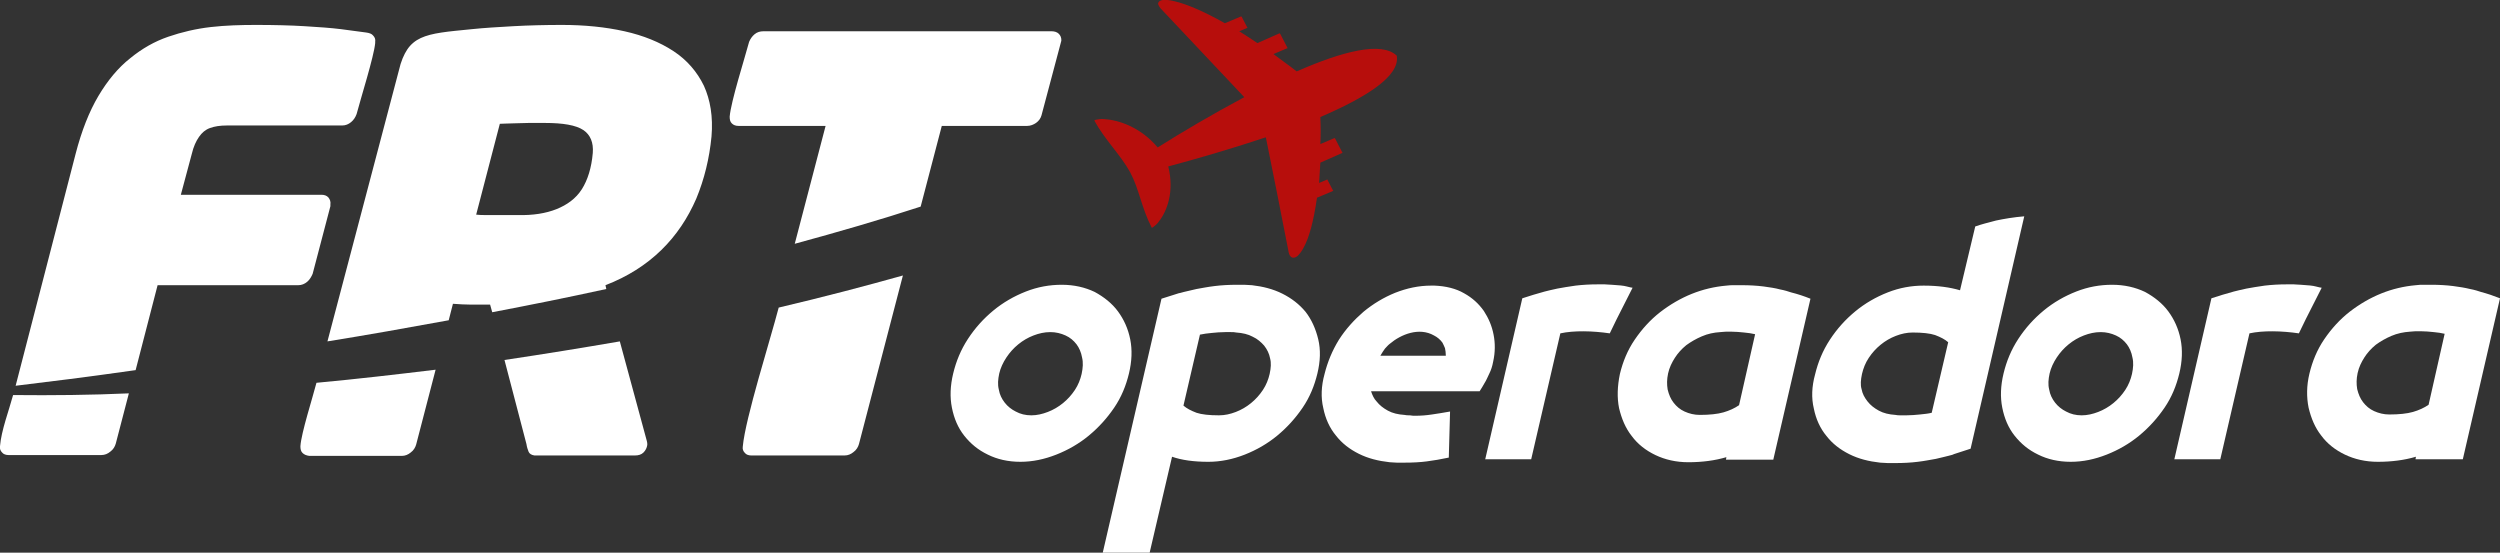
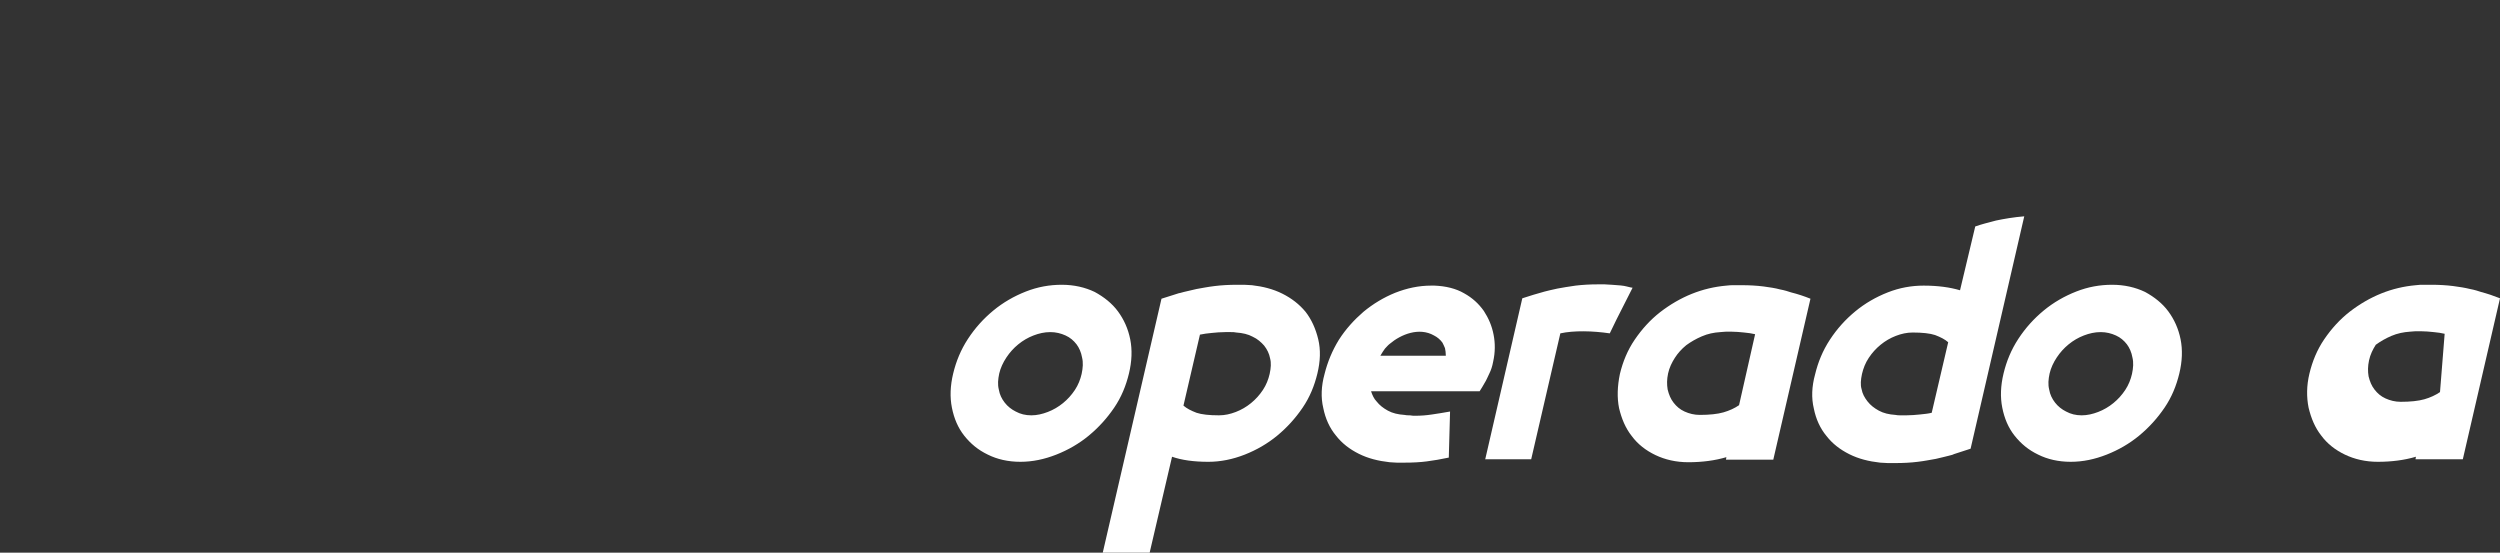
<svg xmlns="http://www.w3.org/2000/svg" version="1.1" id="Camada_1" x="0px" y="0px" viewBox="0 0 591.7 130.8" style="enable-background:new 0 0 591.7 130.8;" xml:space="preserve">
  <rect x="0" y="0" width="591.7" height="130.8" fill="#333333" stroke="none" />
  <style type="text/css">
	.st0{fill:#FFFFFF;}
	.st1{fill-rule:evenodd;clip-rule:evenodd;fill:#B70E0C;}
</style>
-   <path class="st0" d="M578.6,79c-0.8-0.2-1.6-0.3-2.6-0.4c-1-0.1-2-0.2-3-0.2c-0.4,0-0.9,0-1.3,0c-0.5,0-0.9,0.1-1.3,0.1  c-1.5,0.1-3,0.4-4.4,1c-1.4,0.6-2.6,1.3-3.7,2.1c-1.1,0.9-2,1.9-2.7,3c-0.7,1.1-1.3,2.3-1.6,3.7c-0.3,1.4-0.3,2.6-0.1,3.8  c0.3,1.2,0.7,2.2,1.4,3.1c0.7,0.9,1.5,1.6,2.6,2.1c1.1,0.5,2.3,0.8,3.6,0.8c2.3,0,4.2-0.2,5.6-0.6c1.4-0.4,2.7-1,3.7-1.7L578.6,79z   M591.7,70.6l-8.8,38.1h-11.2l0.1-0.6c-2.7,0.8-5.7,1.2-9,1.2c-2.9,0-5.5-0.6-7.8-1.7c-2.3-1.1-4.2-2.6-5.6-4.5  c-1.5-1.9-2.4-4.1-3-6.6c-0.5-2.5-0.5-5.2,0.2-8.1c0.7-2.9,1.8-5.6,3.5-8.1c1.7-2.5,3.7-4.7,6-6.5c4.8-3.7,10-5.8,15.7-6.3  c0.6-0.1,1.3-0.1,1.9-0.1c0.6,0,1.2,0,1.8,0c1.8,0,3.5,0.1,5.1,0.3c1.5,0.2,2.8,0.4,4,0.7c1.1,0.2,2,0.5,2.6,0.7  C588.7,69.5,590.2,70,591.7,70.6z" />
-   <path class="st0" d="M514.6,108.8l8.8-38.2c1.8-0.6,3.5-1.1,5.3-1.6c0.7-0.2,1.7-0.4,3-0.7c1.2-0.2,2.7-0.5,4.3-0.7  c1.7-0.2,3.4-0.3,5.3-0.3c0.5,0,1.1,0,1.6,0c0.5,0,1.1,0.1,1.7,0.1c1.6,0.1,2.8,0.2,3.5,0.4c0.8,0.2,1.2,0.3,1.4,0.3l-3.8,7.5  l-1.6,3.3c-4.1-0.6-8.5-0.7-11.7,0l-6.9,29.8H514.6z" />
+   <path class="st0" d="M578.6,79c-0.8-0.2-1.6-0.3-2.6-0.4c-1-0.1-2-0.2-3-0.2c-0.4,0-0.9,0-1.3,0c-0.5,0-0.9,0.1-1.3,0.1  c-1.5,0.1-3,0.4-4.4,1c-1.4,0.6-2.6,1.3-3.7,2.1c-0.7,1.1-1.3,2.3-1.6,3.7c-0.3,1.4-0.3,2.6-0.1,3.8  c0.3,1.2,0.7,2.2,1.4,3.1c0.7,0.9,1.5,1.6,2.6,2.1c1.1,0.5,2.3,0.8,3.6,0.8c2.3,0,4.2-0.2,5.6-0.6c1.4-0.4,2.7-1,3.7-1.7L578.6,79z   M591.7,70.6l-8.8,38.1h-11.2l0.1-0.6c-2.7,0.8-5.7,1.2-9,1.2c-2.9,0-5.5-0.6-7.8-1.7c-2.3-1.1-4.2-2.6-5.6-4.5  c-1.5-1.9-2.4-4.1-3-6.6c-0.5-2.5-0.5-5.2,0.2-8.1c0.7-2.9,1.8-5.6,3.5-8.1c1.7-2.5,3.7-4.7,6-6.5c4.8-3.7,10-5.8,15.7-6.3  c0.6-0.1,1.3-0.1,1.9-0.1c0.6,0,1.2,0,1.8,0c1.8,0,3.5,0.1,5.1,0.3c1.5,0.2,2.8,0.4,4,0.7c1.1,0.2,2,0.5,2.6,0.7  C588.7,69.5,590.2,70,591.7,70.6z" />
  <path class="st0" d="M492.7,98.3c1.3,0,2.6-0.3,3.9-0.8c1.3-0.5,2.5-1.2,3.6-2.1c1.1-0.9,2-1.9,2.8-3.1c0.8-1.2,1.3-2.5,1.6-3.8  c0.3-1.4,0.4-2.7,0.1-3.9c-0.2-1.2-0.7-2.3-1.3-3.1c-0.7-0.9-1.5-1.6-2.6-2.1c-1.1-0.5-2.3-0.8-3.6-0.8c-1.4,0-2.7,0.3-4,0.8  c-1.3,0.5-2.5,1.2-3.6,2.1c-1.1,0.9-2,1.9-2.8,3.1c-0.8,1.2-1.4,2.5-1.7,3.8c-0.3,1.4-0.4,2.6-0.1,3.8c0.2,1.2,0.7,2.2,1.4,3.1  c0.7,0.9,1.6,1.6,2.6,2.1C490.1,98,491.3,98.3,492.7,98.3 M513.2,73.7c1.4,1.9,2.4,4.1,2.9,6.6c0.5,2.5,0.4,5.2-0.3,8.1  c-0.7,2.9-1.8,5.6-3.5,8.1c-1.7,2.5-3.7,4.7-6,6.6c-2.3,1.9-4.9,3.4-7.7,4.5c-2.8,1.1-5.6,1.7-8.5,1.7c-2.9,0-5.5-0.6-7.7-1.7  c-2.3-1.1-4.1-2.6-5.6-4.5c-1.5-1.9-2.4-4.1-2.9-6.6c-0.5-2.5-0.4-5.2,0.3-8.1c0.7-2.9,1.8-5.6,3.5-8.2c1.7-2.6,3.7-4.8,6-6.7  c2.3-1.9,4.9-3.4,7.7-4.5c2.8-1.1,5.6-1.6,8.5-1.6c2.9,0,5.5,0.6,7.8,1.7C509.9,70.3,511.8,71.8,513.2,73.7z M461.1,81  c-0.8-0.7-1.8-1.2-3.1-1.7c-1.2-0.4-3-0.6-5.3-0.6c-1.4,0-2.7,0.3-4,0.8c-1.3,0.5-2.5,1.2-3.6,2.1c-1.1,0.9-2,1.9-2.8,3.1  c-0.8,1.2-1.3,2.5-1.6,3.8c-0.3,1.4-0.4,2.6-0.1,3.6c0.2,1.1,0.7,2,1.4,2.9c0.7,0.9,1.6,1.6,2.7,2.2c1.1,0.6,2.4,0.9,3.9,1  c0.4,0.1,0.8,0.1,1.3,0.1c0.4,0,0.9,0,1.3,0c1.1,0,2.2-0.1,3.2-0.2c1-0.1,2-0.2,2.8-0.4L461.1,81z M467.5,53.6  c1.4-0.5,3-0.9,4.9-1.4c1.9-0.4,4.2-0.8,6.7-1l-12.7,55l-4,1.3c-0.1,0.1-0.5,0.2-1.3,0.4c-0.7,0.2-1.7,0.4-2.9,0.7  c-1.2,0.2-2.6,0.5-4.3,0.7c-1.6,0.2-3.4,0.3-5.3,0.3c-0.6,0-1.2,0-1.8,0c-0.6,0-1.2-0.1-1.8-0.1c-2.7-0.3-5.1-0.9-7.3-2  c-2.2-1.1-4-2.5-5.4-4.3c-1.5-1.8-2.5-4-3-6.5c-0.6-2.5-0.5-5.2,0.3-8.1c0.7-2.9,1.8-5.6,3.5-8.2c1.7-2.6,3.7-4.8,6-6.7  c2.3-1.9,4.9-3.4,7.7-4.5c2.8-1.1,5.6-1.6,8.5-1.6c3.4,0,6.2,0.4,8.6,1.1L467.5,53.6z M415.4,79.1c-0.8-0.2-1.6-0.3-2.6-0.4  c-1-0.1-2-0.2-3-0.2c-0.4,0-0.9,0-1.3,0c-0.5,0-0.9,0.1-1.3,0.1c-1.6,0.1-3,0.4-4.4,1c-1.4,0.6-2.6,1.3-3.7,2.1  c-1.1,0.9-2,1.9-2.7,3c-0.7,1.1-1.3,2.3-1.6,3.7c-0.3,1.4-0.3,2.6-0.1,3.8c0.3,1.2,0.7,2.2,1.4,3.1c0.7,0.9,1.5,1.6,2.6,2.1  c1.1,0.5,2.3,0.8,3.6,0.8c2.3,0,4.2-0.2,5.6-0.6c1.4-0.4,2.7-1,3.7-1.7L415.4,79.1z M428.5,70.7l-8.8,38.1h-11.2l0.1-0.6  c-2.7,0.8-5.7,1.2-9,1.2c-2.9,0-5.5-0.6-7.8-1.7c-2.3-1.1-4.2-2.6-5.6-4.5c-1.5-1.9-2.4-4.1-3-6.6c-0.5-2.5-0.4-5.2,0.2-8.1  c0.7-2.9,1.8-5.6,3.5-8.1c1.7-2.5,3.7-4.7,6-6.5c4.8-3.7,10-5.8,15.7-6.3c0.6-0.1,1.3-0.1,1.9-0.1c0.6,0,1.2,0,1.8,0  c1.8,0,3.5,0.1,5.1,0.3c1.5,0.2,2.8,0.4,3.9,0.7c1.1,0.2,2,0.5,2.6,0.7C425.5,69.6,427,70.1,428.5,70.7z M351.5,108.8l8.8-38.2  c1.8-0.6,3.5-1.1,5.3-1.6c0.7-0.2,1.7-0.4,3-0.7c1.2-0.2,2.7-0.5,4.3-0.7c1.7-0.2,3.4-0.3,5.3-0.3c0.5,0,1.1,0,1.6,0  c0.5,0,1.1,0.1,1.7,0.1c1.6,0.1,2.8,0.2,3.5,0.4c0.8,0.2,1.2,0.3,1.4,0.3l-3.8,7.5l-1.6,3.3c-4.1-0.6-8.5-0.7-11.7,0l-6.9,29.8  H351.5z M328.9,81.4c-0.4,0.3-0.7,0.7-1.1,1.1c-0.3,0.4-0.7,1-1.1,1.7h15.5c0-0.7-0.1-1.3-0.2-1.8c-0.2-0.5-0.4-0.9-0.6-1.3  c-0.5-0.7-1.2-1.3-2-1.7C335.9,77.4,331.6,79.1,328.9,81.4z M335,98.4c1.3,0,2.6-0.1,3.9-0.3c1.3-0.2,2.7-0.4,4.3-0.7l-0.3,10.9  c-1.9,0.4-3.6,0.7-5.2,0.9c-1.5,0.2-3.3,0.3-5.3,0.3c-0.6,0-1.2,0-1.8,0c-0.6,0-1.2-0.1-1.7-0.1c-2.7-0.3-5.1-0.9-7.3-2  c-2.2-1.1-4-2.5-5.4-4.3c-1.5-1.8-2.5-4-3-6.5c-0.6-2.5-0.5-5.2,0.3-8.1c0.7-2.8,1.8-5.5,3.4-8.1c1.6-2.5,3.6-4.7,5.8-6.6  c2.3-1.9,4.8-3.4,7.5-4.5c2.8-1.1,5.6-1.7,8.5-1.7h0.8c2.7,0.1,5.1,0.7,7,1.8c2,1.1,3.5,2.5,4.7,4.2c1.1,1.7,1.9,3.5,2.3,5.6  c0.4,2,0.4,4.2-0.1,6.4c-0.2,1.1-0.5,2-0.9,2.8c-0.4,0.8-0.7,1.6-1.1,2.2c-0.4,0.7-0.8,1.4-1.2,2h-25.7c0.3,0.9,0.7,1.8,1.3,2.4  c0.7,0.9,1.6,1.6,2.7,2.2c1.1,0.6,2.4,0.9,3.9,1c0.4,0.1,0.8,0.1,1.3,0.1C334.1,98.4,334.6,98.4,335,98.4z M280.1,96  c0.8,0.7,1.8,1.2,3.1,1.7c1.2,0.4,3,0.6,5.3,0.6c1.4,0,2.7-0.3,4-0.8c1.3-0.5,2.5-1.2,3.6-2.1c1.1-0.9,2-1.9,2.8-3.1  c0.8-1.2,1.3-2.5,1.6-3.8c0.3-1.4,0.4-2.6,0.1-3.7c-0.2-1.1-0.7-2.1-1.4-3c-0.7-0.8-1.6-1.6-2.7-2.1c-1.1-0.6-2.4-0.9-3.9-1  c-0.4-0.1-0.8-0.1-1.3-0.1c-0.4,0-0.9,0-1.3,0c-1.1,0-2.2,0.1-3.2,0.2c-1,0.1-1.9,0.2-2.8,0.4L280.1,96z M272.1,130.8H261l13.9-60.1  l4.1-1.3c0.1,0,0.5-0.1,1.2-0.3c0.8-0.2,1.7-0.4,3-0.7c1.2-0.2,2.6-0.5,4.3-0.7c1.6-0.2,3.4-0.3,5.2-0.3c0.6,0,1.2,0,1.8,0  c0.6,0,1.2,0.1,1.8,0.1c2.6,0.3,5,0.9,7.2,2c2.2,1.1,4,2.5,5.5,4.3c1.4,1.8,2.4,4,3,6.5c0.6,2.5,0.5,5.2-0.2,8.1  c-0.7,2.9-1.8,5.6-3.5,8.1c-1.7,2.5-3.7,4.7-6,6.6c-2.3,1.9-4.9,3.4-7.7,4.5c-2.8,1.1-5.7,1.7-8.6,1.7c-3.5,0-6.3-0.4-8.6-1.2  L272.1,130.8z M244.1,98.3c1.3,0,2.6-0.3,3.9-0.8c1.3-0.5,2.5-1.2,3.6-2.1c1.1-0.9,2-1.9,2.8-3.1c0.8-1.2,1.3-2.5,1.6-3.8  c0.3-1.4,0.4-2.7,0.1-3.9c-0.2-1.2-0.7-2.3-1.3-3.1c-0.7-0.9-1.5-1.6-2.6-2.1c-1.1-0.5-2.3-0.8-3.6-0.8c-1.4,0-2.7,0.3-4,0.8  c-1.3,0.5-2.5,1.2-3.6,2.1c-1.1,0.9-2,1.9-2.8,3.1c-0.8,1.2-1.4,2.5-1.7,3.8c-0.3,1.4-0.4,2.6-0.1,3.8c0.2,1.2,0.7,2.2,1.4,3.1  c0.7,0.9,1.6,1.6,2.6,2.1C241.5,98,242.7,98.3,244.1,98.3z M264.6,73.7c1.4,1.9,2.4,4.1,2.9,6.6c0.5,2.5,0.4,5.2-0.3,8.1  c-0.7,2.9-1.8,5.6-3.5,8.1c-1.7,2.5-3.7,4.7-6,6.6c-2.3,1.9-4.9,3.4-7.7,4.5c-2.8,1.1-5.6,1.7-8.5,1.7c-2.9,0-5.5-0.6-7.7-1.7  c-2.3-1.1-4.1-2.6-5.6-4.5c-1.5-1.9-2.4-4.1-2.9-6.6c-0.5-2.5-0.4-5.2,0.3-8.1c0.7-2.9,1.8-5.6,3.5-8.2c1.7-2.6,3.7-4.8,6-6.7  c2.3-1.9,4.9-3.4,7.7-4.5c2.8-1.1,5.6-1.6,8.5-1.6c2.9,0,5.5,0.6,7.8,1.7C261.3,70.3,263.2,71.8,264.6,73.7z" />
-   <path class="st0" d="M3.1,93.5c-1,3.7-2.8,8.4-3.1,12.1c-0.1,0.6,0.1,1.1,0.5,1.5c0.3,0.4,0.9,0.6,1.5,0.6H24c0.8,0,1.5-0.3,2.1-0.8  c0.7-0.5,1.1-1.2,1.3-1.9l3.1-11.9C21.6,93.5,12.4,93.6,3.1,93.5 M74.9,90.6c-0.9,3.5-3.6,11.9-3.8,15c0,0.7,0.1,1.2,0.5,1.6  c0.4,0.4,0.9,0.6,1.6,0.7h21.9c0.8,0,1.5-0.3,2.1-0.8c0.7-0.5,1.1-1.2,1.3-1.9l4.6-17.7C94,88.6,84.6,89.7,74.9,90.6z M119.4,85.2  l5.2,19.9c0.1,0.7,0.3,1.3,0.5,1.8c0.2,0.5,0.7,0.8,1.4,0.9h23.8c0.8,0,1.5-0.2,2-0.7c0.5-0.5,0.8-1.1,0.9-1.8c0-0.3,0-0.6-0.1-0.9  l-6.4-23.6C138,82.3,128.8,83.8,119.4,85.2z M184.3,72.8c-2,7.7-7.9,26.2-8.5,32.9c-0.1,0.6,0.1,1.1,0.5,1.5  c0.3,0.4,0.9,0.6,1.5,0.6h22.1c0.8,0,1.5-0.3,2.1-0.8c0.7-0.5,1.1-1.2,1.3-1.9l10.4-39.9C204.8,67.7,194.9,70.3,184.3,72.8z" />
-   <path class="st0" d="M88.8,9.9c0.1-0.6-0.1-1.1-0.5-1.5C88,8,87.4,7.8,86.7,7.7c-1.6-0.2-3.7-0.5-6-0.8c-2.4-0.3-5.3-0.5-8.6-0.7  C68.8,6,64.9,5.9,60.6,5.9c-3.6,0-7.2,0.1-10.7,0.5C46.4,6.8,43,7.6,39.8,8.7c-3.2,1.1-6.2,2.8-9,5.1C28,16,25.5,19,23.3,22.7  c-2.2,3.7-4,8.3-5.4,13.7L3.7,91.3c7.5-0.9,17.2-2.1,28.4-3.7l5.2-20.1h33.3c0.8,0,1.5-0.3,2.1-0.8c0.6-0.5,1-1.2,1.3-1.9l4.2-16  c0-0.1,0-0.3,0-0.4c0.1-0.7-0.1-1.2-0.5-1.7c-0.4-0.4-0.9-0.6-1.6-0.6H42.8l2.6-9.7c0.4-1.7,1-3,1.7-4c0.7-1,1.5-1.7,2.6-2.1  c1.1-0.4,2.4-0.6,4-0.6H81c0.8,0,1.5-0.3,2.1-0.8c0.6-0.5,1-1.1,1.3-1.9c1-3.8,4.1-13.6,4.4-16.8C88.8,10,88.8,9.9,88.8,9.9   M168.4,32.3c0.4-4.7-0.3-8.7-1.8-12c-1.6-3.3-4-6.1-7.2-8.2c-3.2-2.1-7.1-3.7-11.6-4.7c-4.5-1-9.4-1.5-14.8-1.5  c-4,0-7.9,0.1-11.5,0.3c-3.6,0.2-6.9,0.4-9.8,0.7c-2.9,0.3-5.3,0.5-7.2,0.8c-2,0.3-3.6,0.7-4.9,1.3c-1.3,0.6-2.4,1.5-3.2,2.7  c-0.8,1.2-1.5,2.8-2,5L77.5,80.8c9.3-1.5,18.9-3.2,28.7-5l1-3.9c1.5,0.1,2.9,0.2,4.4,0.2c1.4,0,2.9,0,4.4,0l0.5,1.8  c8.9-1.7,17.9-3.5,27-5.5l-0.2-0.9c5.2-2,9.6-4.8,13.2-8.3c3.6-3.5,6.3-7.6,8.3-12.2C166.7,42.4,167.9,37.5,168.4,32.3z M140.3,36.2  c-0.3,3.5-1.2,6.4-2.6,8.6c-1.4,2.2-3.5,3.7-6,4.7c-2.5,1-5.6,1.5-9.2,1.4c-0.9,0-1.8,0-2.6,0c-0.9,0-1.7,0-2.5,0  c-0.8,0-1.6,0-2.4,0c-0.8,0-1.6,0-2.3-0.1l5.6-21.5c0.8,0,1.8-0.1,3-0.1c1.2,0,2.4-0.1,3.8-0.1c1.3,0,2.6,0,3.9,0  c4.2,0,7.3,0.5,9.1,1.7C139.7,31.9,140.5,33.7,140.3,36.2z M251.2,9.5c0-0.6-0.2-1.1-0.6-1.5c-0.4-0.4-1-0.6-1.7-0.6h-68.2  c-0.8,0-1.5,0.2-2.1,0.7c-0.6,0.5-1,1.1-1.3,1.8c-1.1,4.1-4.3,14.1-4.6,17.7c0,0.7,0.1,1.2,0.5,1.6c0.4,0.4,0.9,0.6,1.6,0.6h20.6  l-7.3,27.9c10.3-2.8,20.3-5.7,29.8-8.8l5-19.1h20.2c0.8,0,1.5-0.3,2.1-0.7c0.7-0.5,1.1-1.1,1.3-1.8l4.6-17.3  C251.2,9.7,251.2,9.6,251.2,9.5z" />
-   <path class="st1" d="M259,28.5c0.2-0.1,0.4-0.2,0.6-0.2c0.5-0.1,1.1-0.2,1.9-0.1c3.2,0.2,8.5,1.9,12.5,6.7c5.7-3.6,13-7.9,20.5-11.9  c-1.3-1.4-16.8-17.8-19.8-21c-0.4-0.5-0.6-0.9-0.6-1.2c0.1-0.4,0.4-0.7,1.1-0.8c0.6-0.1,1.6,0,2.8,0.3c2.6,0.6,6.6,2.2,11.9,5.2  l3.8-1.6l0.1,0l0.1,0.1l1.3,2.5l0.1,0.1l-0.1,0l-1.9,0.8c1.3,0.8,2.8,1.8,4.3,2.8l5.2-2.3l0.1,0l0.1,0.1l1.7,3.3l0.1,0.1l-0.1,0  l-3.3,1.4c1.7,1.3,3.6,2.6,5.5,4.1c10.7-4.7,20.1-7.2,23.7-3.7l0,0.1c0.7,4.8-7.4,9.8-18.1,14.4c0.1,2.3,0.1,4.4,0,6.4l3.3-1.4  l0.1,0l0.1,0.1l1.7,3.3l0.1,0.1l-0.1,0l-5.2,2.3c-0.1,1.7-0.2,3.3-0.3,4.8l1.9-0.8l0.1,0l0,0.1l1.3,2.5l0.1,0.1l-0.1,0l-3.8,1.6  c-0.8,5.7-1.9,9.5-3.1,11.7c-0.5,1-1.1,1.7-1.5,2.1c-0.5,0.4-1,0.5-1.4,0.3c-0.3-0.2-0.6-0.6-0.7-1.2c-0.8-4.2-5-25.4-5.4-27.2  c-8.1,2.7-16.4,5.1-23.1,6.9c1.5,5.9-0.3,10.6-2.2,13c-0.4,0.6-0.9,1-1.3,1.3c-0.1,0.1-0.3,0.2-0.4,0.2c-2.4-4.6-3-9.2-5.1-13.1  C265.2,36.6,261.4,33,259,28.5" />
  <g>
</g>
  <g>
</g>
  <g>
</g>
  <g>
</g>
  <g>
</g>
  <g>
</g>
</svg>